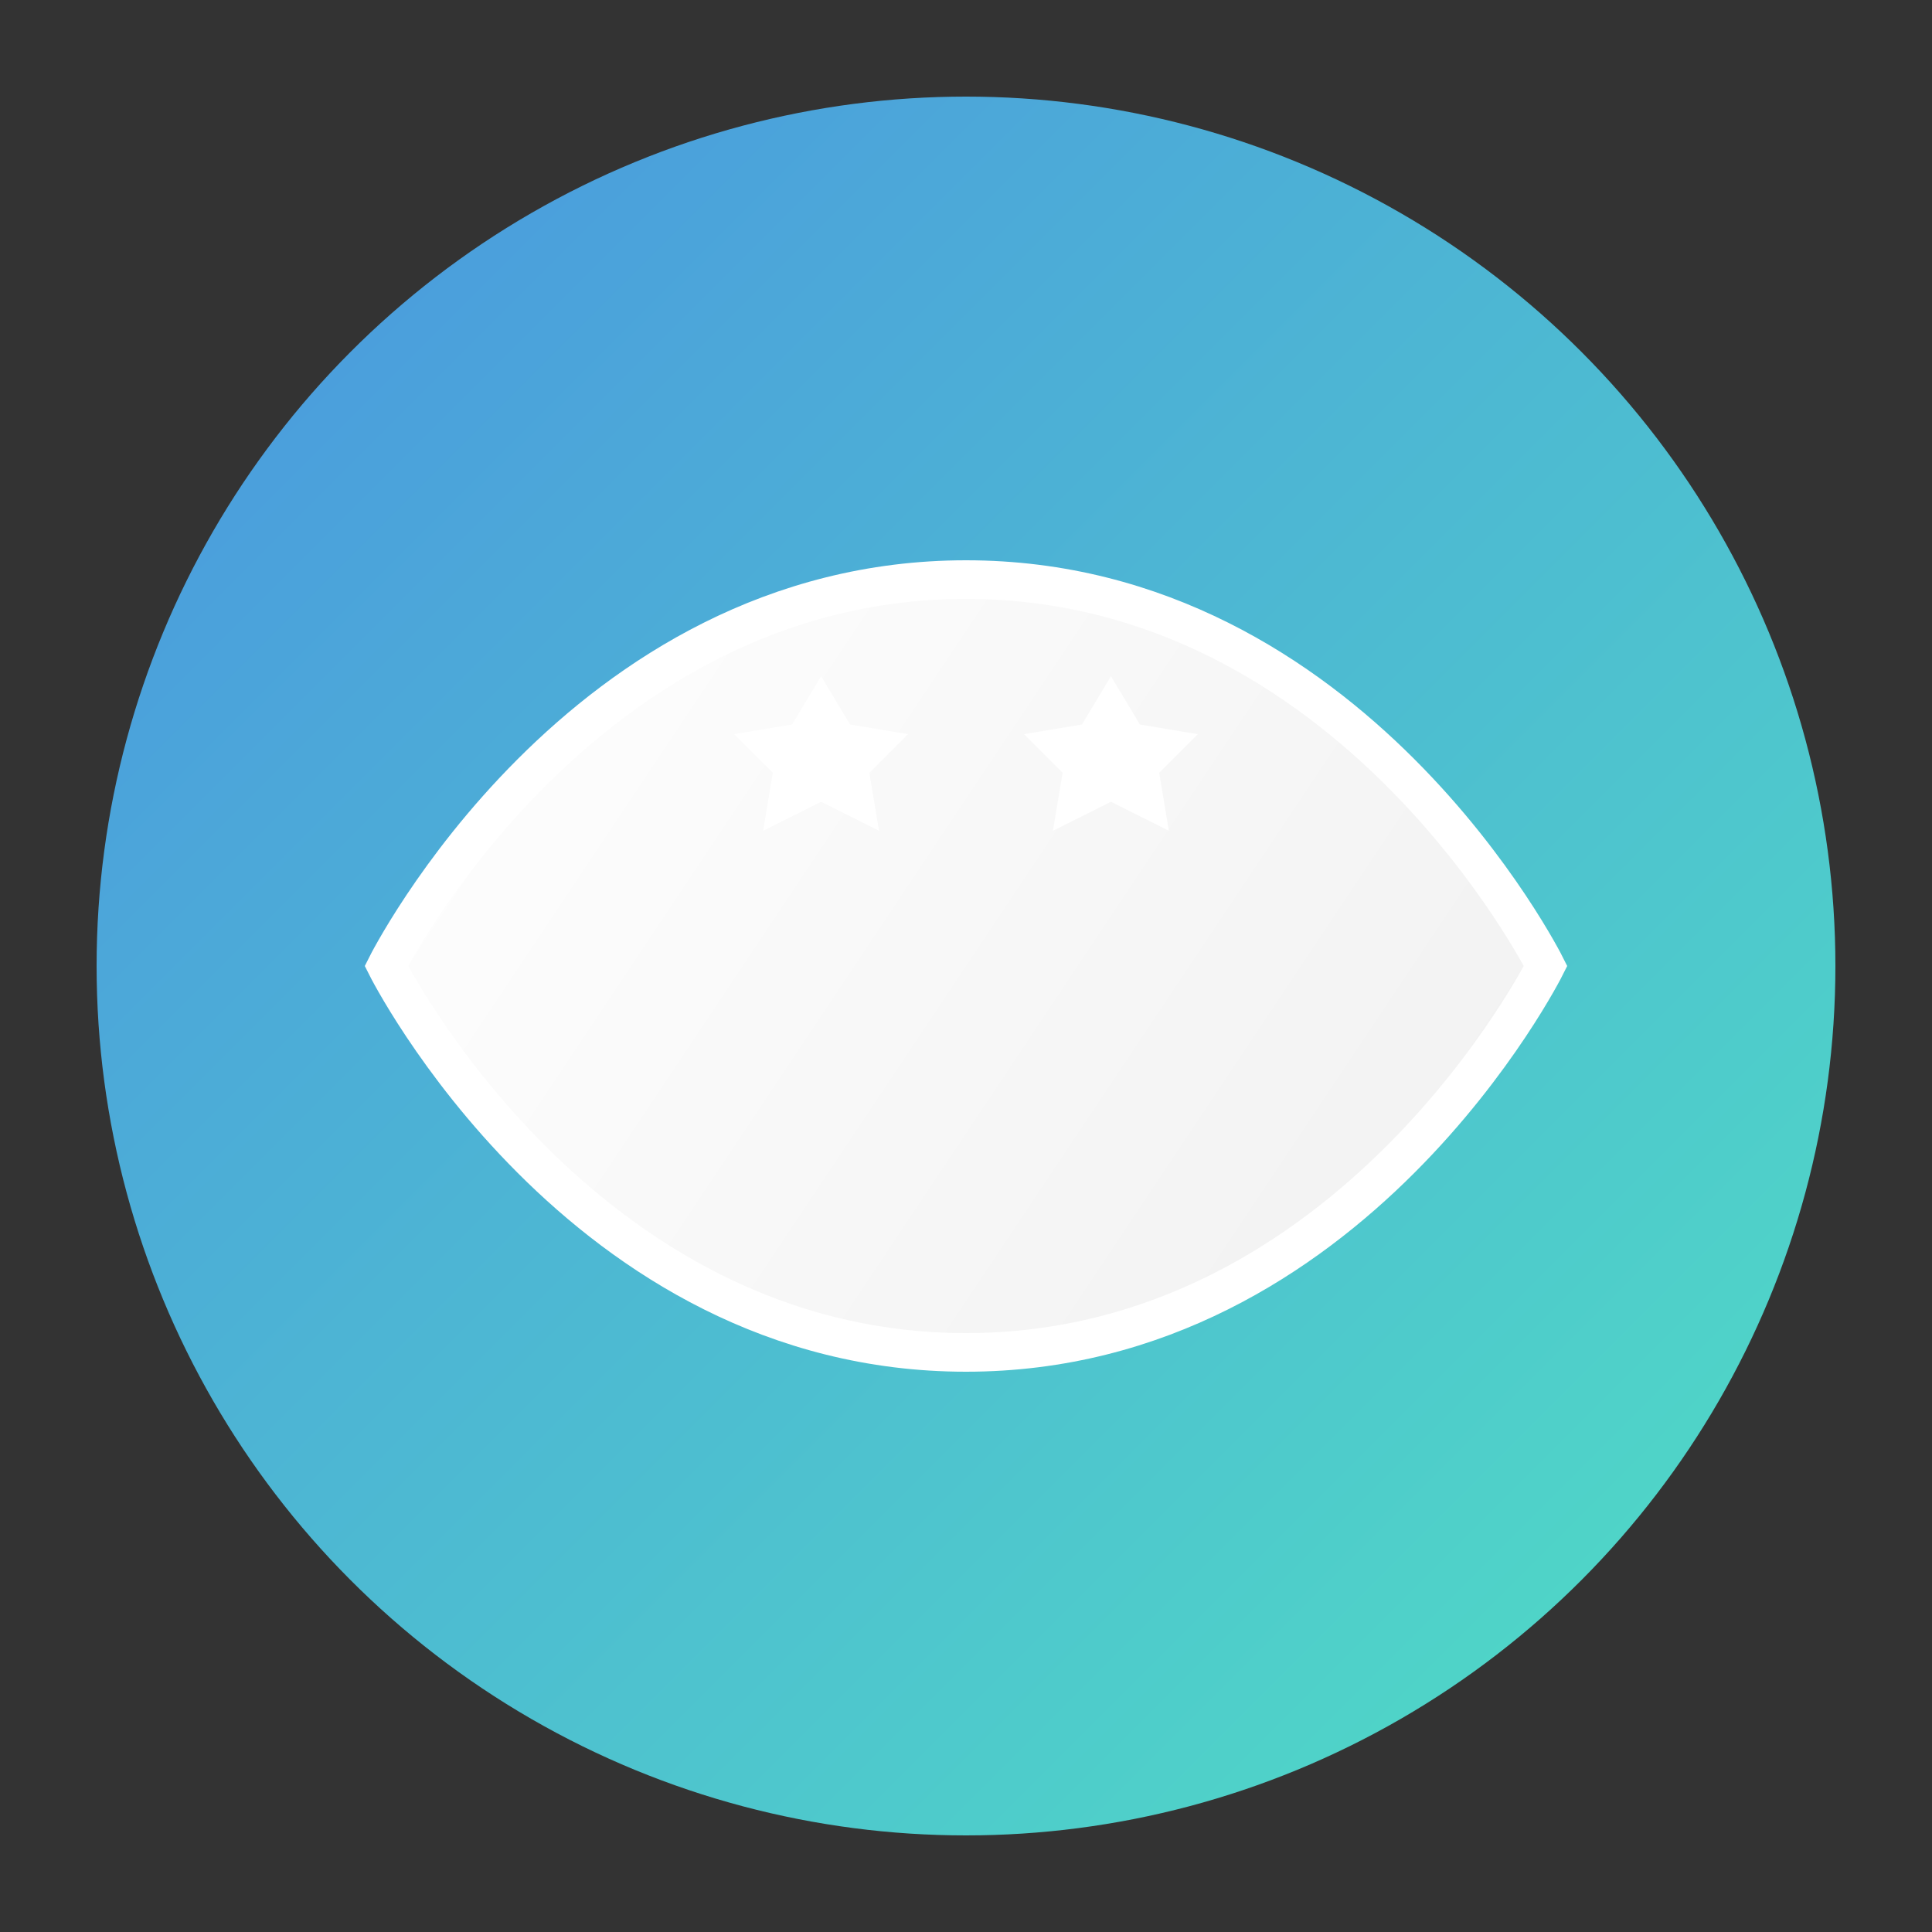
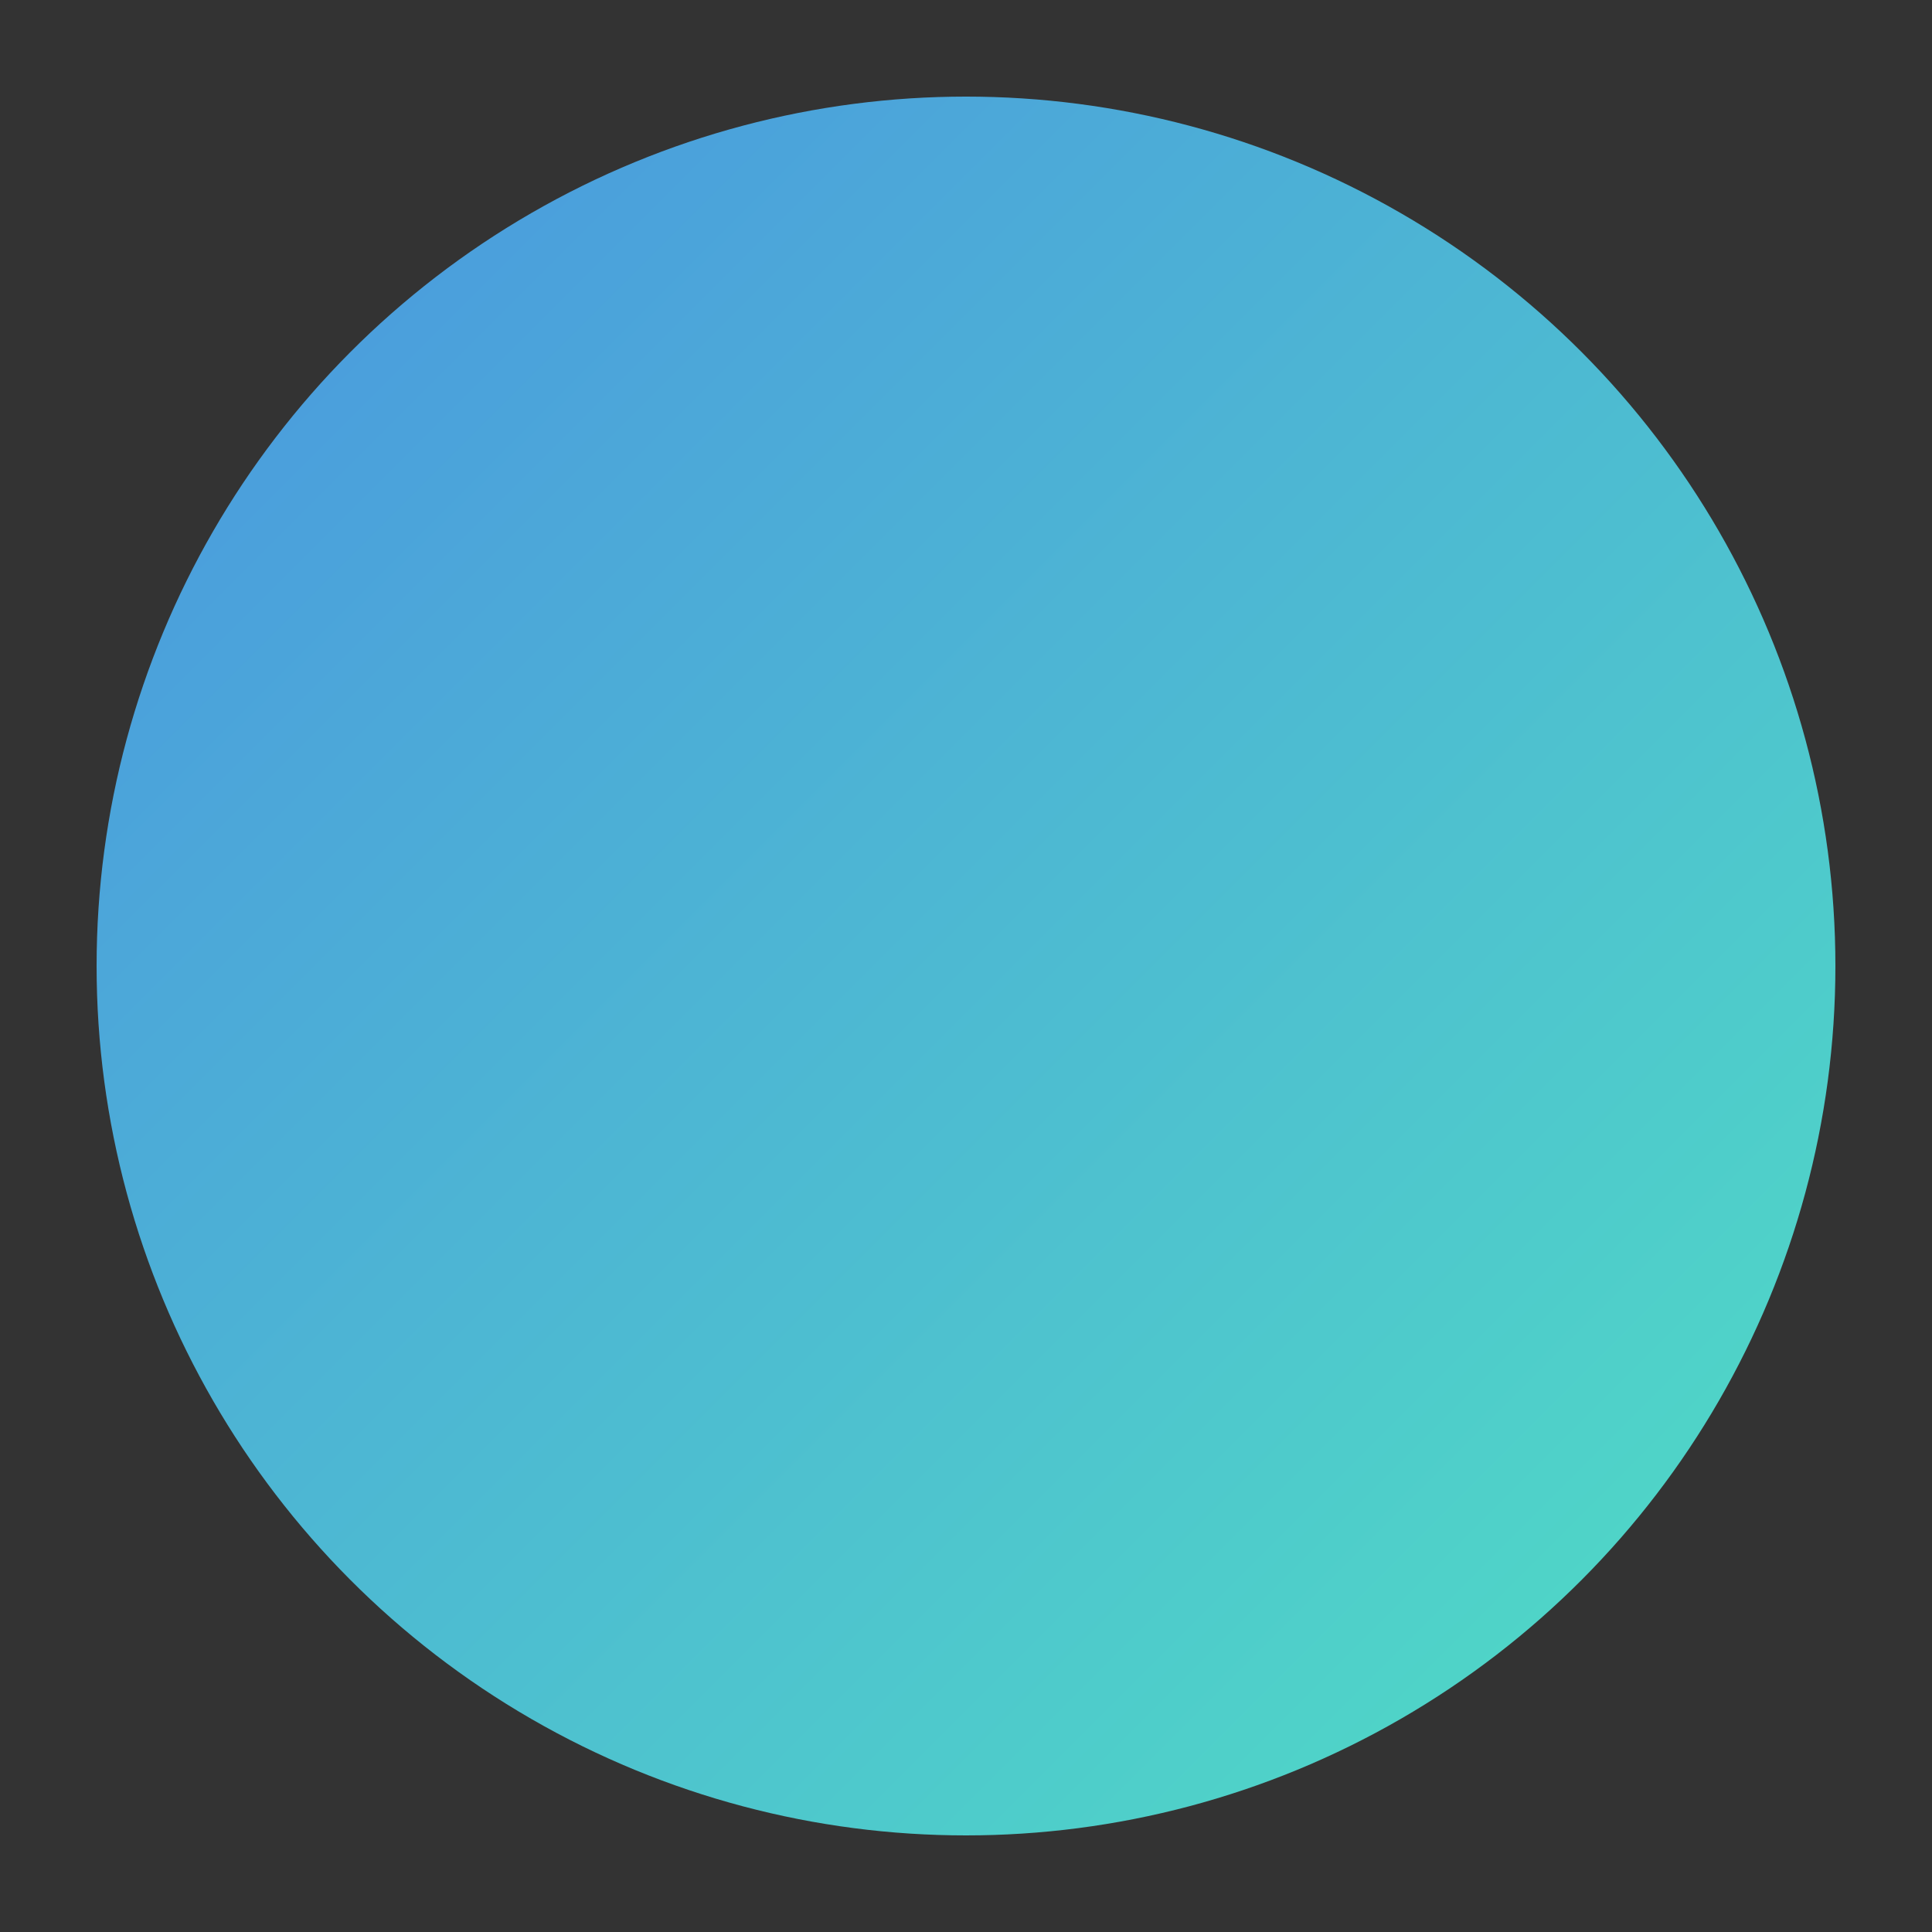
<svg xmlns="http://www.w3.org/2000/svg" width="200" height="200" viewBox="0 0 200 200" fill="none">
  <rect x="0" y="0" width="200" height="200" fill="#333333" stroke="none" />
  <circle cx="100" cy="100" r="90" fill="url(#gradient-bg)" />
-   <path d="M40 100C40 100 60 60 100 60C140 60 160 100 160 100C160 100 140 140 100 140C60 140 40 100 40 100Z" fill="url(#gradient-wave)" stroke="white" stroke-width="4" />
-   <path d="M85 70L88 75L94 76L90 80L91 86L85 83L79 86L80 80L76 76L82 75L85 70Z" fill="white" />
-   <path d="M115 70L118 75L124 76L120 80L121 86L115 83L109 86L110 80L106 76L112 75L115 70Z" fill="white" />
  <defs>
    <linearGradient id="gradient-bg" x1="0" y1="0" x2="200" y2="200" gradientUnits="userSpaceOnUse">
      <stop offset="0%" stop-color="#4A90E2" />
      <stop offset="100%" stop-color="#50E3C2" />
    </linearGradient>
    <linearGradient id="gradient-wave" x1="40" y1="60" x2="160" y2="140" gradientUnits="userSpaceOnUse">
      <stop offset="0%" stop-color="#FFFFFF" />
      <stop offset="100%" stop-color="#F0F0F0" />
    </linearGradient>
  </defs>
</svg>